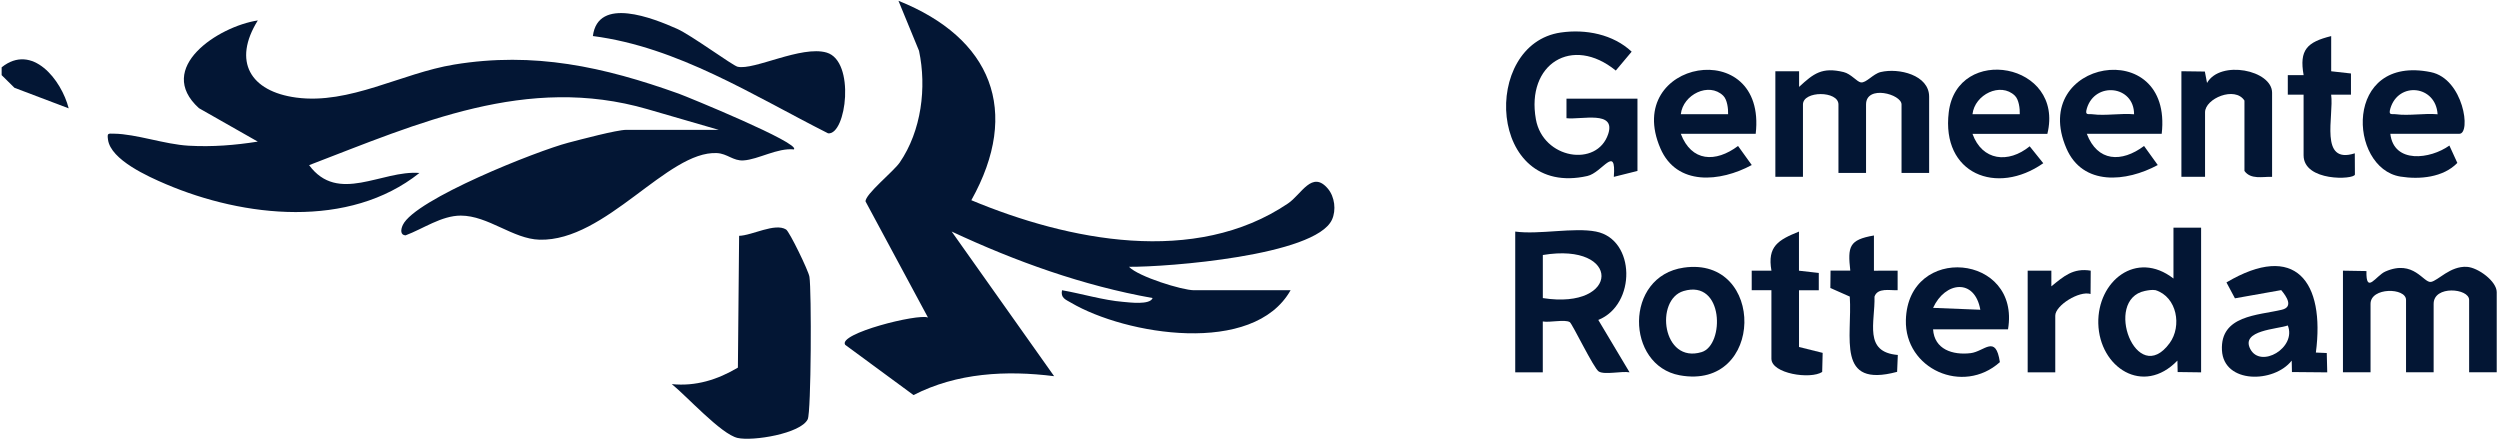
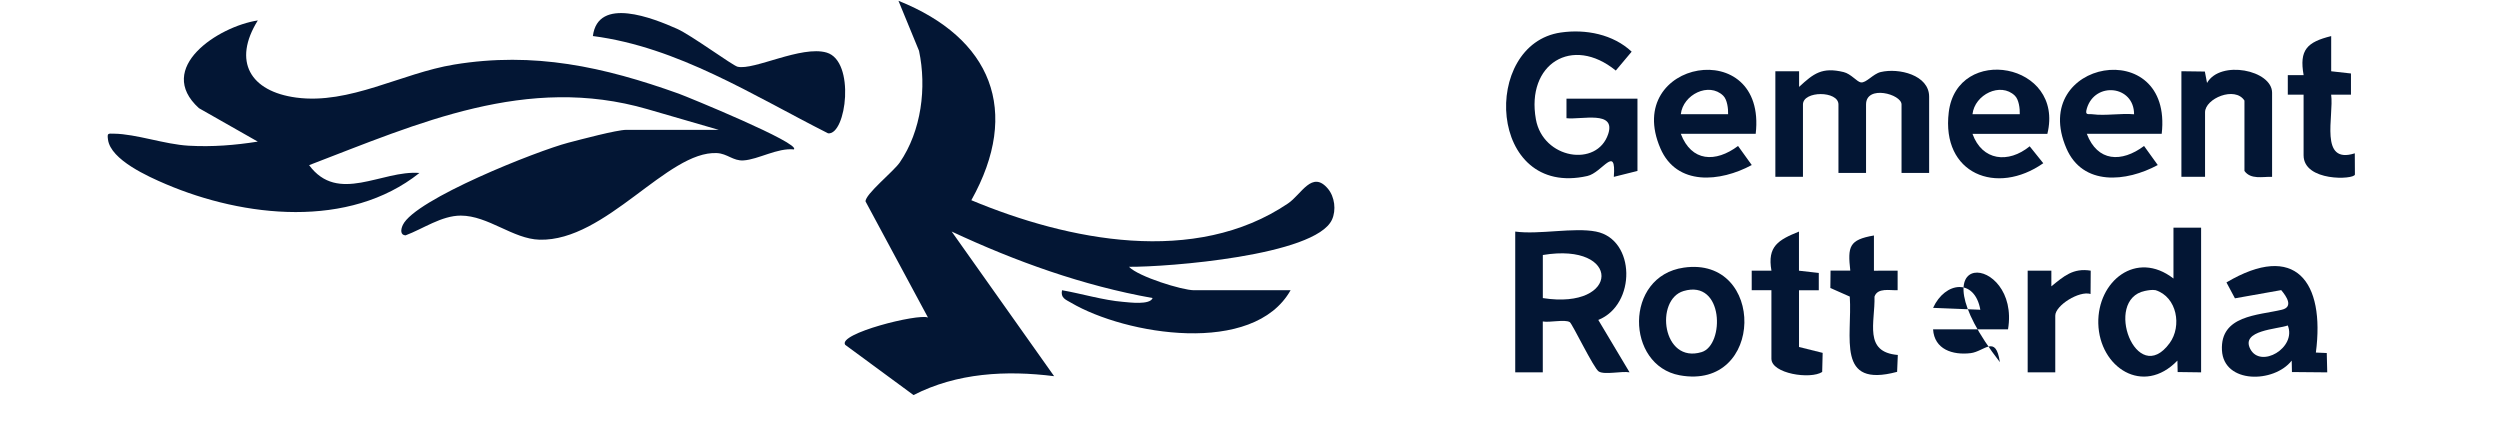
<svg xmlns="http://www.w3.org/2000/svg" width="381" height="67" viewBox="0 0 381 67" fill="none">
  <g clip-path="url(#clip0_298_1788)">
-     <path d="M0.25 10.261C4.919 6.515 9.372 12.184 10.467 16.512L2.206 13.38L0.25 11.451V10.261Z" fill="#031634" />
    <path d="M109.578 19.801L98.658 16.633C80.302 11.313 63.834 18.761 47.108 25.169C51.512 31.133 58.172 25.903 63.924 26.36C53.197 34.902 37.192 33.141 25.262 28.055C22.614 26.925 16.874 24.37 16.459 21.286C16.321 20.252 16.453 20.36 17.374 20.372C20.749 20.415 25.111 22.002 28.751 22.206C32.391 22.41 35.815 22.128 39.286 21.581L30.315 16.483C23.565 10.352 33.276 4.028 39.292 3.114C35.411 9.342 38.119 13.934 45.152 14.872C53.281 15.954 61.181 11.157 69.201 9.841C81.391 7.839 92.004 10.183 103.429 14.271C104.627 14.698 122.135 21.863 120.986 22.771C118.471 22.512 115.571 24.304 113.309 24.448C111.738 24.55 110.842 23.408 109.265 23.33C101.727 22.945 92.347 36.783 82.239 36.531C78.184 36.429 74.405 32.864 70.224 32.858C67.287 32.858 64.49 34.866 61.806 35.87C61.018 35.828 61.036 35.034 61.391 34.283C63.238 30.369 81.884 22.981 86.613 21.749C88.442 21.274 94.001 19.789 95.451 19.789H109.566L109.578 19.801Z" fill="#031634" />
    <path d="M196.687 44.231C191.007 54.282 171.556 51.03 163.229 46.137C162.416 45.656 161.61 45.421 161.851 44.231C164.859 44.754 168.138 45.758 171.165 46.005C172.109 46.083 175.256 46.515 175.659 45.421C165.046 43.534 154.751 39.831 145.034 35.286L160.648 57.33C153.361 56.416 145.847 56.807 139.222 60.209L128.814 52.557C127.586 50.85 139.944 47.754 141.424 48.391L131.912 30.706C131.816 29.624 136.196 26.119 137.123 24.76C140.426 19.939 141.244 13.345 140.059 7.742L136.924 0.12C151.087 5.783 155.648 16.886 148.031 30.513C162.826 36.687 182.139 40.564 196.284 31.012C198.354 29.618 199.954 25.89 202.373 28.758C203.408 29.984 203.666 32.034 202.986 33.495C200.441 38.965 177.879 40.709 172.055 40.66C173.493 42.163 180.165 44.231 181.964 44.231H196.681H196.687Z" fill="#031634" />
-     <path d="M102.371 58.538C106.029 58.91 109.35 57.87 112.455 56.025L112.641 35.941C114.621 35.887 118.098 33.927 119.795 34.973C120.318 35.298 123.206 41.249 123.357 42.175C123.694 44.303 123.628 62.794 123.098 63.894C122.039 66.088 114.723 67.272 112.407 66.743C109.892 66.166 104.627 60.335 102.371 58.532V58.538Z" fill="#031634" />
    <path d="M249.549 26.052L245.945 26.954C246.336 21.941 244.188 26.311 241.914 26.822C226.734 30.248 225.645 6.702 237.883 4.953C241.685 4.412 245.831 5.223 248.665 7.874L246.246 10.754C239.592 5.331 232.564 9.762 234.068 18.172C235.151 24.243 243.4 25.553 245.091 20.42C246.288 16.783 241.03 18.268 238.731 18.015V15.034H249.549V26.058V26.052Z" fill="#031634" />
    <path d="M243.237 35.292C249.278 36.483 249.38 46.438 243.58 48.758L248.345 56.741C247.112 56.525 244.585 57.162 243.659 56.621C242.912 56.188 239.609 49.323 239.236 49.094C238.49 48.632 236.204 49.185 235.121 48.992V56.747H230.921V35.292C234.549 35.785 239.85 34.625 243.237 35.292ZM235.127 45.428C246.95 47.273 247.148 36.861 235.127 38.863V45.428Z" fill="#031634" />
    <path d="M270.571 10.856H274.181V13.242C276.407 11.187 277.683 10.195 280.962 10.982C282.099 11.259 282.989 12.461 283.591 12.557C284.397 12.683 285.456 11.253 286.612 10.982C289.379 10.321 294 11.427 294 14.733V26.353H289.794V15.924C289.794 14.337 284.385 12.888 284.385 15.924V26.353H280.18V15.924C280.18 13.808 274.771 13.808 274.771 15.924V26.948H270.565V10.856H270.571Z" fill="#031634" />
-     <path d="M357.072 41.25L360.646 41.31C360.561 44.935 362.102 42.007 363.522 41.382C367.853 39.482 369.328 43.149 370.477 42.963C371.542 42.789 373.413 40.51 375.958 40.667C377.667 40.775 380.5 42.867 380.5 44.52V56.735H376.295V45.71C376.295 43.931 370.886 43.444 370.886 46.305V56.735H366.68V45.71C366.68 43.817 361.271 43.75 361.271 46.305V56.735H357.066V41.238L357.072 41.25Z" fill="#031634" />
    <path d="M90.355 5.493C91.125 -0.596 99.537 2.77 103.189 4.393C105.319 5.337 111.666 9.996 112.406 10.17C114.903 10.753 122.129 6.888 125.974 8.012C130.39 9.305 128.982 20.588 126.208 20.323C114.747 14.54 103.345 7.183 90.355 5.493Z" fill="#031634" />
    <path d="M335.448 34.697V56.746L331.874 56.698L331.838 54.955C326.622 60.365 319.949 56.013 319.781 49.298C319.624 42.86 325.563 38.051 331.236 42.446V34.697H335.448ZM326.88 44.339C320.491 45.656 325.599 59.199 330.653 52.292C332.554 49.695 331.778 45.253 328.505 44.219C327.951 44.135 327.422 44.231 326.88 44.339Z" fill="#031634" />
    <path d="M352.938 53.729L354.599 53.801L354.671 56.747L349.292 56.699L349.256 54.956C346.549 58.412 338.884 58.508 338.625 53.375C338.354 48.042 344.112 48.073 347.764 47.201C349.545 46.774 348.48 45.187 347.656 44.213L340.604 45.464L339.311 43.041C349.834 36.813 354.352 42.933 352.938 53.735V53.729ZM348.661 49.599C347.096 50.176 341.447 50.309 342.939 53.182C344.515 56.212 350.026 53.014 348.661 49.599Z" fill="#031634" />
    <path d="M267.569 20.395H256.155C257.786 24.669 261.45 24.808 264.879 22.247L266.967 25.151C262.166 27.747 255.529 28.391 253.038 22.596C247.25 9.142 269.307 5.223 267.569 20.39V20.395ZM262.617 14.582C260.439 12.46 256.486 14.408 256.155 17.408H263.363C263.393 16.56 263.231 15.178 262.617 14.582Z" fill="#031634" />
-     <path d="M364.286 20.396C364.821 24.976 370.363 24.273 373.287 22.181L374.496 24.826C372.36 27.05 368.744 27.381 365.826 26.912C357.836 25.625 357.138 8.283 370.459 10.994C375.459 12.01 376.62 20.39 374.803 20.39H364.292L364.286 20.396ZM371.488 17.408C371.223 12.996 365.525 12.383 364.292 16.53C363.961 17.648 364.485 17.324 365.17 17.414C367.12 17.672 369.478 17.234 371.488 17.414V17.408Z" fill="#031634" />
-     <path d="M306.015 50.194H294.601C294.794 53.242 297.579 54.15 300.329 53.819C302.435 53.56 304.149 50.91 304.781 55.19C299.162 60.227 290.251 56.23 290.456 48.764C290.774 37.096 307.97 38.664 306.021 50.194H306.015ZM301.803 47.206C300.937 42.361 296.436 42.908 294.601 46.918L301.803 47.206Z" fill="#031634" />
+     <path d="M306.015 50.194H294.601C294.794 53.242 297.579 54.15 300.329 53.819C302.435 53.56 304.149 50.91 304.781 55.19C290.774 37.096 307.97 38.664 306.021 50.194H306.015ZM301.803 47.206C300.937 42.361 296.436 42.908 294.601 46.918L301.803 47.206Z" fill="#031634" />
    <path d="M312.019 20.397H300.606C302.086 24.514 306.069 24.953 309.324 22.296L311.394 24.875C304.294 29.852 295.841 26.51 296.99 17.102C298.259 6.709 314.679 9.534 312.019 20.397ZM307.068 14.584C304.89 12.462 300.937 14.409 300.606 17.409H307.814C307.844 16.561 307.681 15.179 307.068 14.584Z" fill="#031634" />
    <path d="M329.444 20.395H318.03C319.661 24.669 323.325 24.808 326.754 22.247L328.842 25.151C324.041 27.747 317.405 28.391 314.914 22.596C309.126 9.142 331.183 5.223 329.444 20.39V20.395ZM325.232 17.408C325.244 13.014 319.27 12.382 318.036 16.53C317.705 17.648 318.229 17.324 318.915 17.414C320.864 17.672 323.223 17.233 325.232 17.414V17.408Z" fill="#031634" />
    <path d="M256.612 40.786C269.103 38.995 268.946 59.548 255.999 57.197C247.75 55.7 247.479 42.091 256.612 40.786ZM256.582 44.351C252.166 45.655 253.315 55.49 259.338 53.657C262.84 52.587 262.749 42.535 256.582 44.351Z" fill="#031634" />
    <path d="M346.26 26.949C344.798 26.907 343.029 27.399 342.054 26.053V15.329C340.61 13.086 336.05 15.016 336.05 17.114V26.949H332.446V10.856L336.02 10.904L336.351 12.642C338.372 9.083 346.266 10.682 346.266 14.133V26.943L346.26 26.949Z" fill="#031634" />
    <path d="M269.969 44.231H266.961V41.249H269.969C269.301 37.51 271.052 36.554 274.163 35.292V41.255L277.183 41.598V44.237H274.169V52.881L277.773 53.777L277.701 56.687C275.932 57.853 269.963 56.951 269.963 54.667V44.237L269.969 44.231Z" fill="#031634" />
    <path d="M351.067 14.432H348.661V11.451H351.073C350.381 7.598 351.597 6.413 355.273 5.5V10.862L358.287 11.198V14.432L355.267 14.427C355.718 17.649 353.39 25.121 358.871 23.365L358.889 26.599C358.769 27.393 351.067 27.7 351.067 23.666V14.427V14.432Z" fill="#031634" />
    <path d="M285.588 35.894V41.256L289.198 41.25V44.231C288.019 44.273 286.142 43.816 285.673 45.205C285.781 49.137 283.964 53.663 289.228 54.096L289.12 56.669C279.746 59.181 282.321 51.427 281.906 45.199L278.946 43.889L278.976 41.244H281.984C281.575 37.571 281.786 36.543 285.582 35.888L285.588 35.894Z" fill="#031634" />
    <path d="M309.017 41.249H312.627V43.636C314.517 42.103 315.942 40.81 318.626 41.249L318.602 44.802C316.875 44.267 313.223 46.551 313.223 48.102V56.747H309.017V41.249Z" fill="#031634" />
  </g>
  <defs>
    <clipPath id="clip0_298_1788">
      <rect width="380.25" height="66.75" fill="white" transform="translate(0.25 0.125)" />
    </clipPath>
  </defs>
</svg>